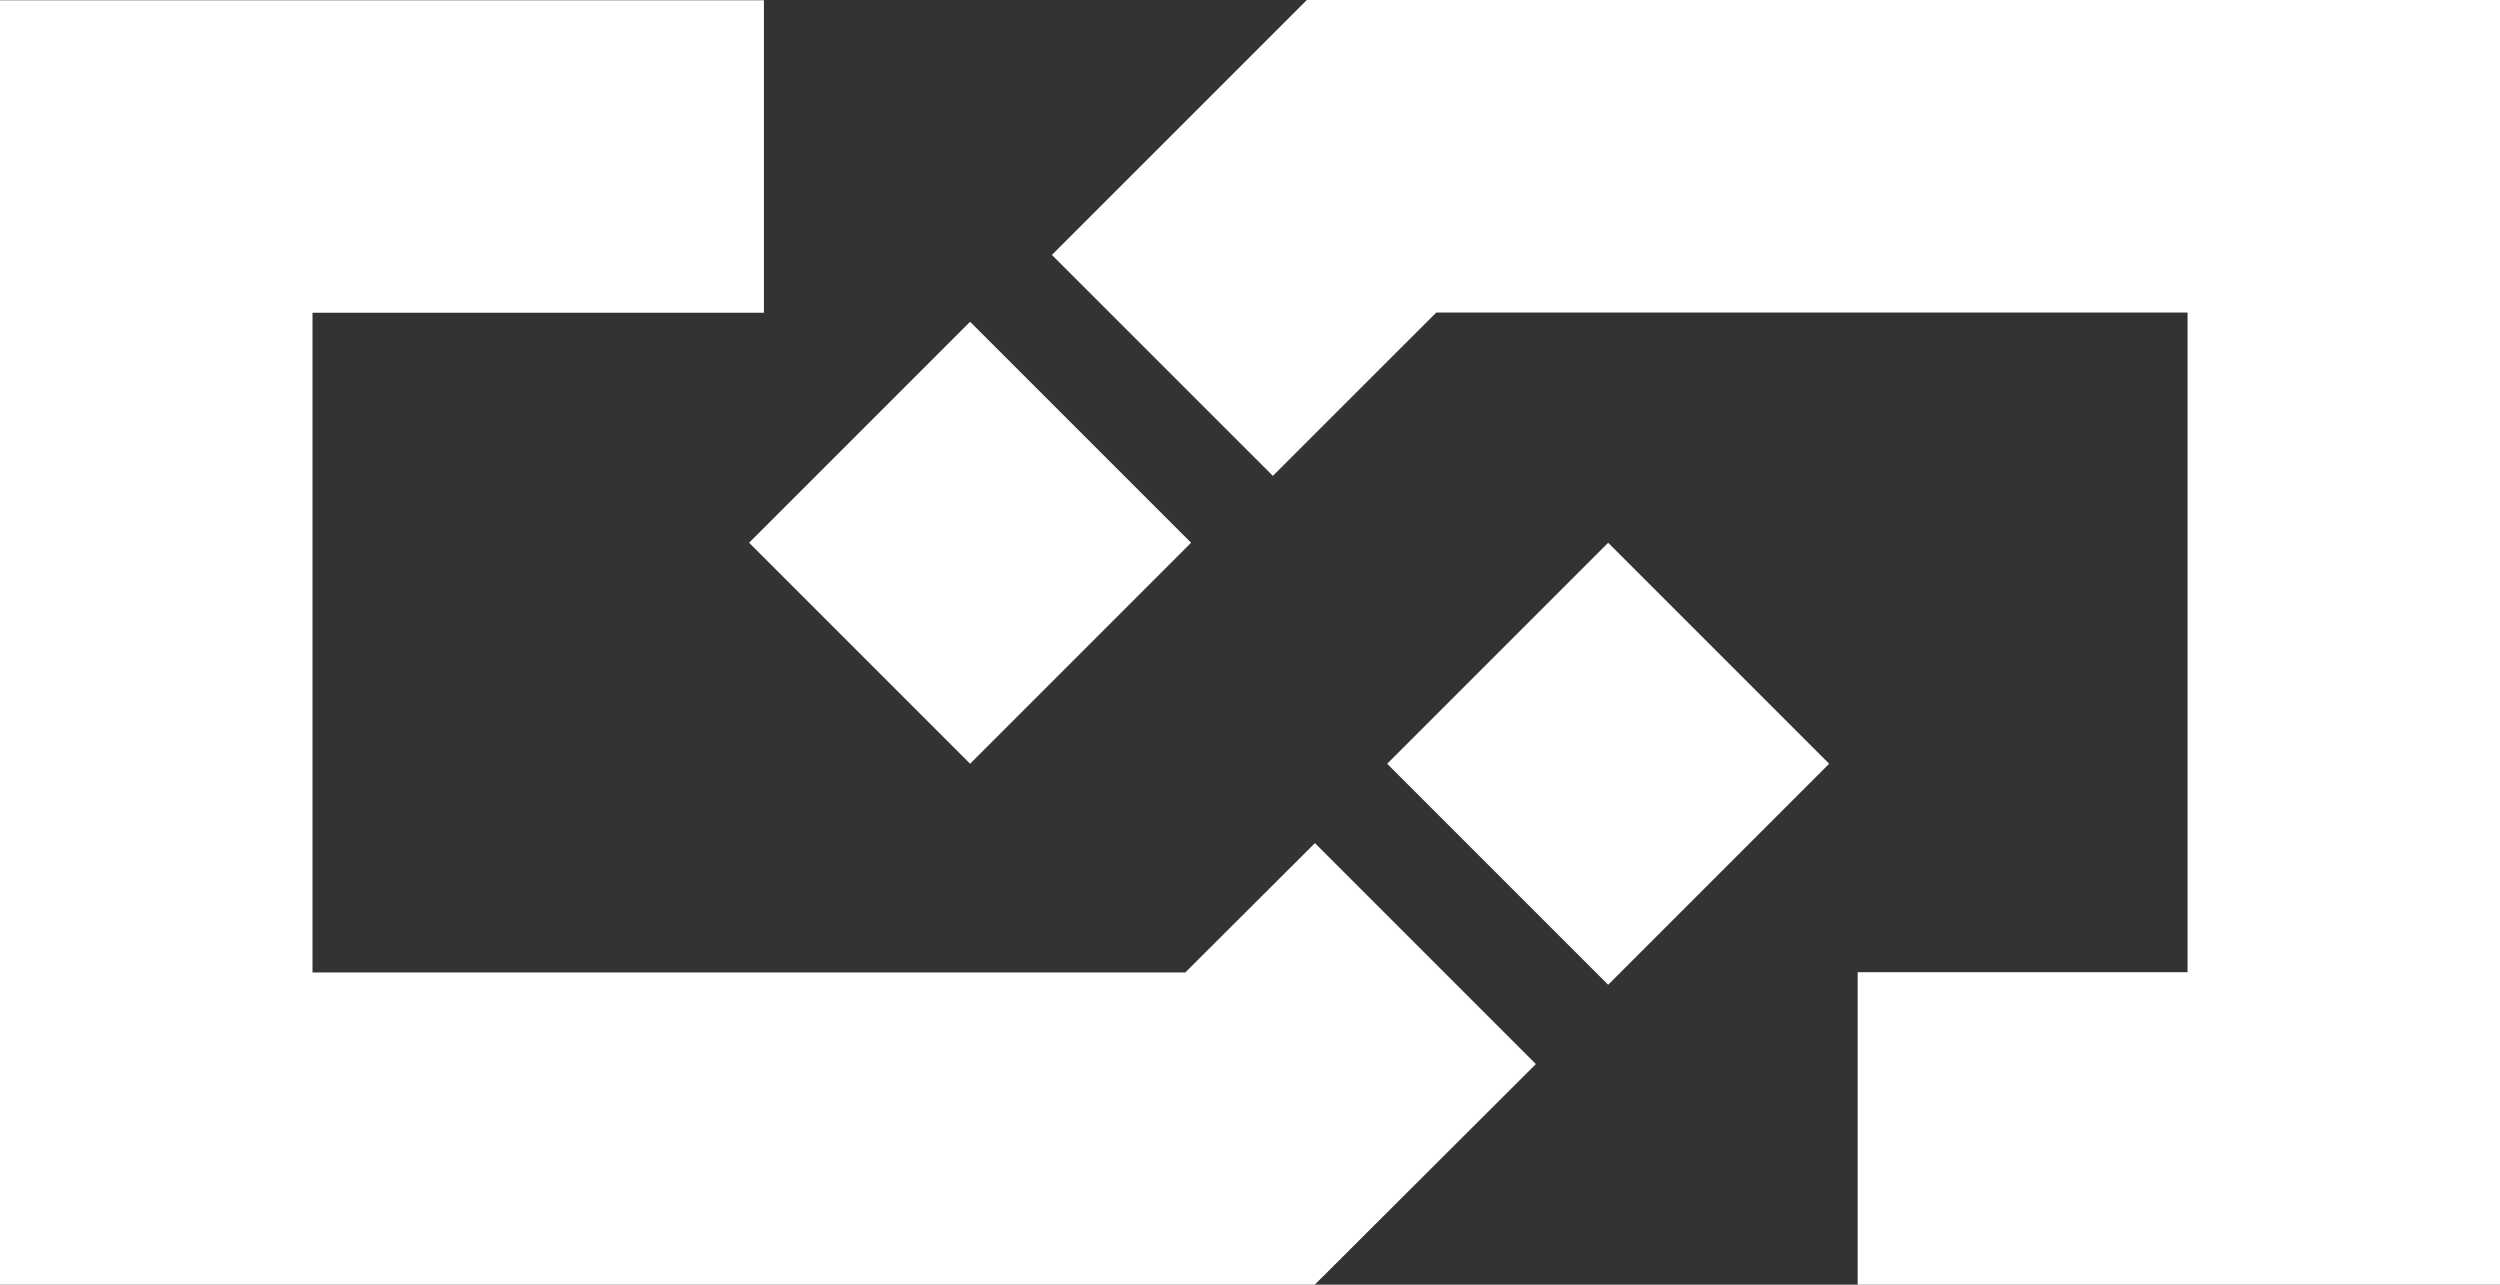
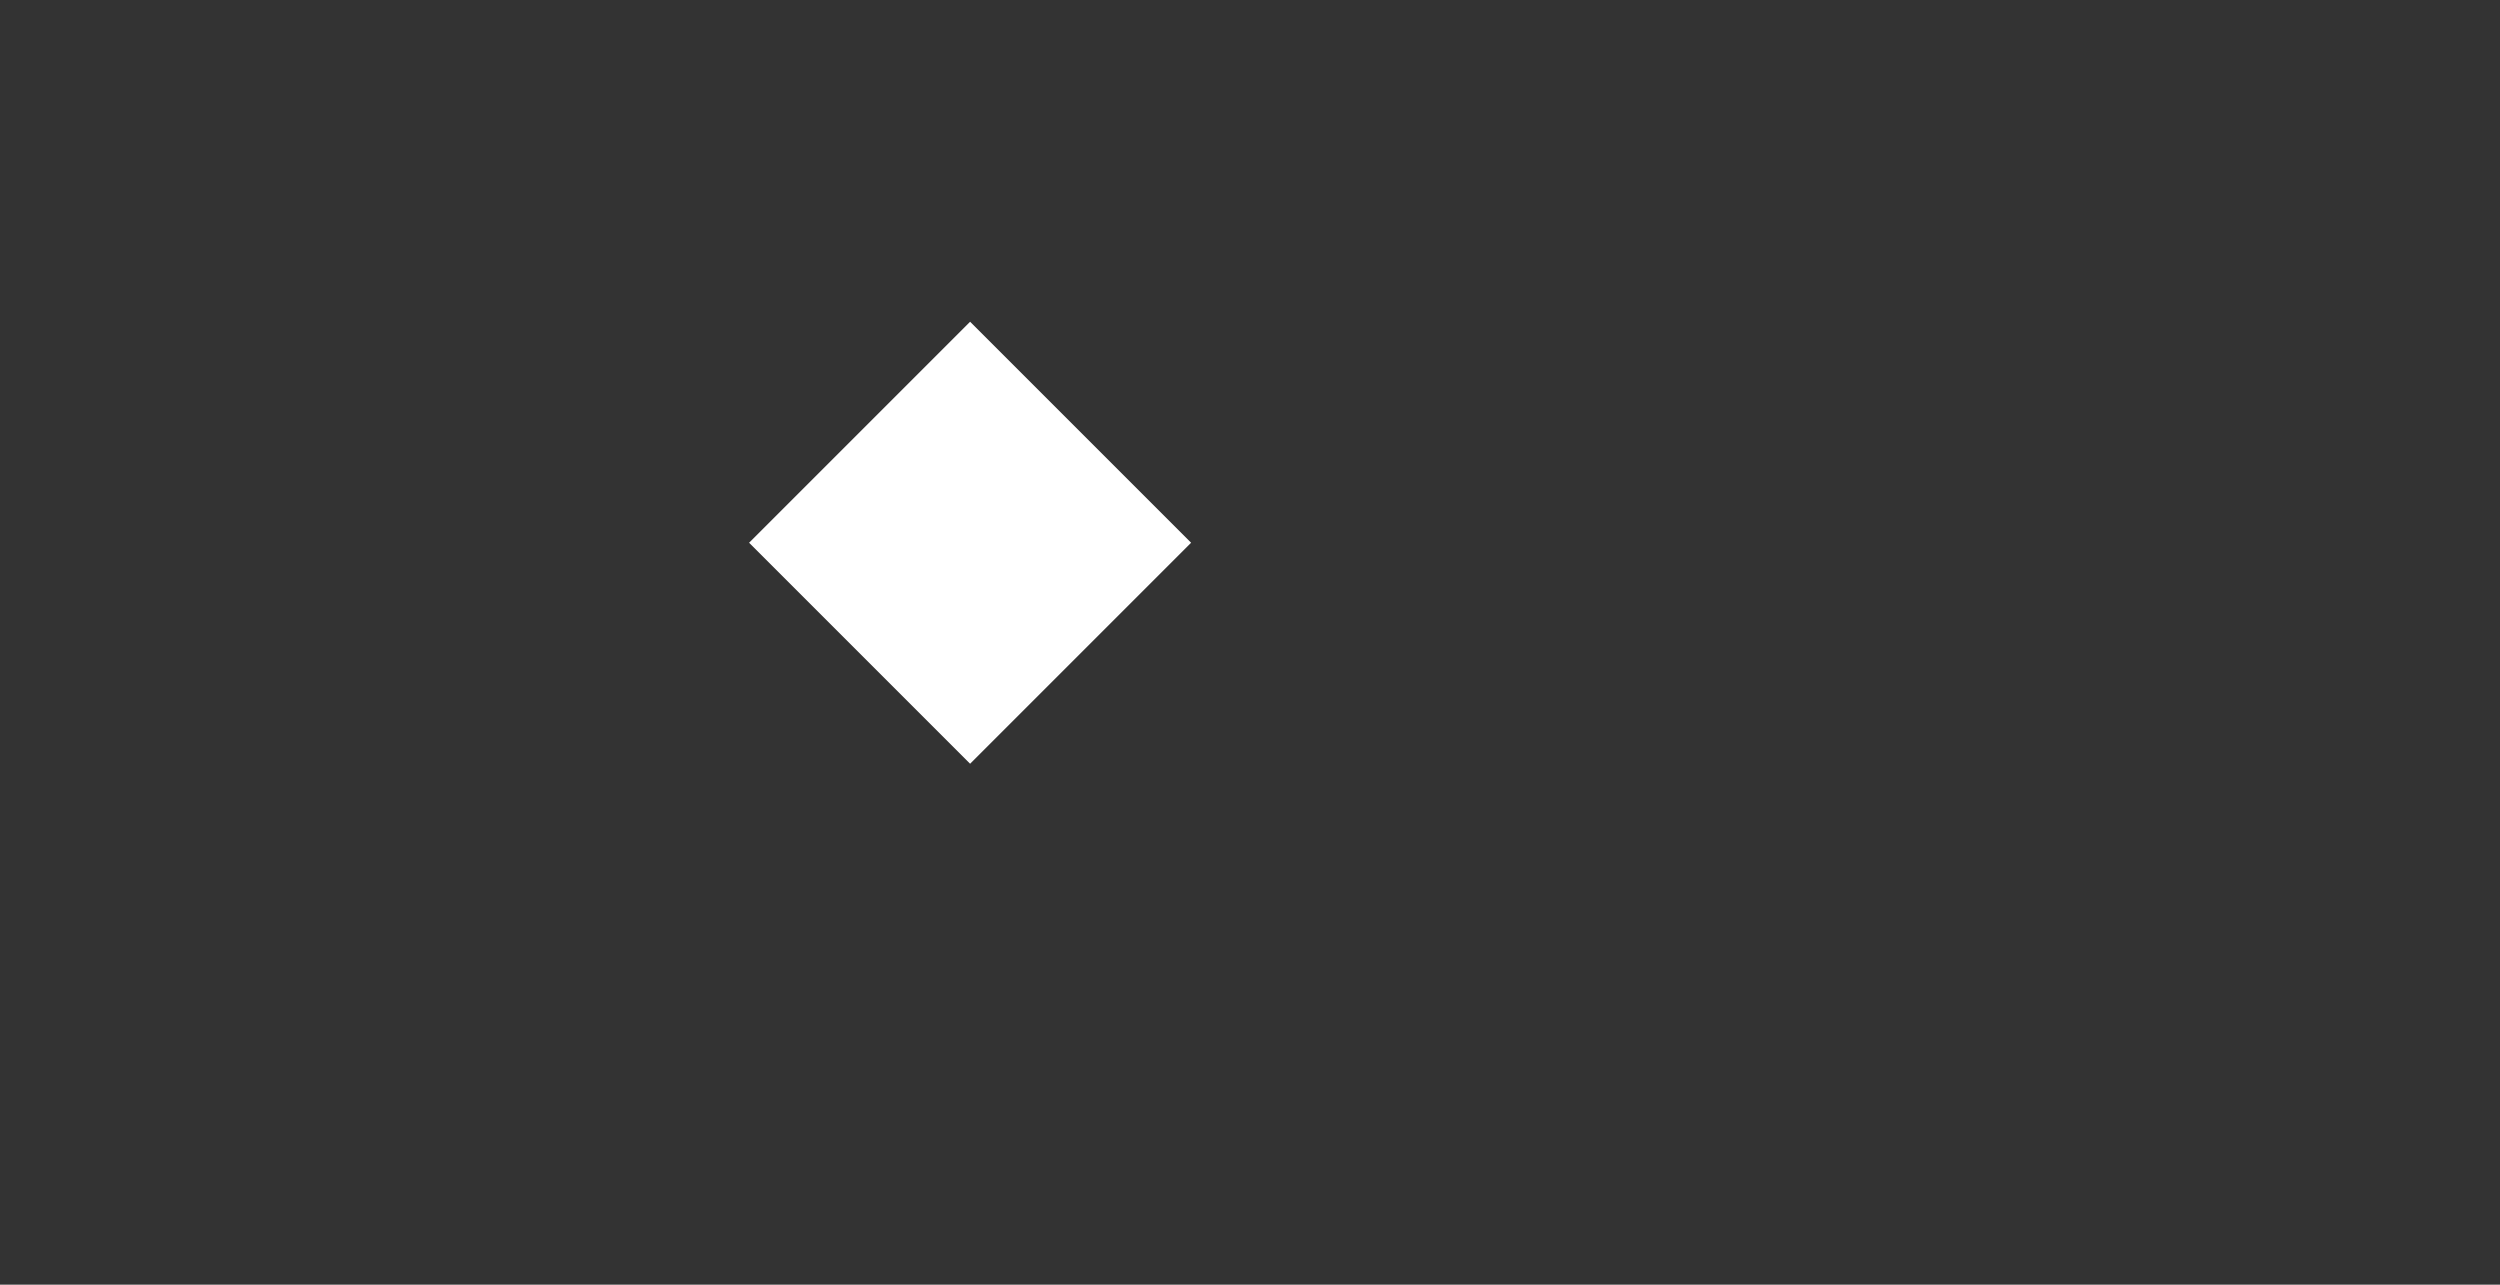
<svg xmlns="http://www.w3.org/2000/svg" id="断开-01" width="40.599" height="20.863" viewBox="0 0 40.599 20.863">
  <rect x="0" y="0" width="40.599" height="20.863" fill="#333333" stroke="none" />
-   <path id="路径_73065" data-name="路径 73065" d="M21.351,269.759H0V248.9H12.406v5.075H5.075v10.713H19.249l2.105-2.1,3.588,3.588Zm19.249,0H30.168v-5.075h5.357V253.971h-12.2l-2.654,2.653-3.589-3.588,4.141-4.14H40.6Z" transform="translate(0 -248.896)" fill="#fff" />
-   <path id="路径_73066" data-name="路径 73066" d="M306.816,384.2l3.589-3.589,3.589,3.589-3.589,3.589Zm10.362,3.589,3.589-3.589,3.589,3.589-3.589,3.589Z" transform="translate(-294.651 -375.386)" fill="#fff" />
+   <path id="路径_73066" data-name="路径 73066" d="M306.816,384.2l3.589-3.589,3.589,3.589-3.589,3.589ZZ" transform="translate(-294.651 -375.386)" fill="#fff" />
</svg>